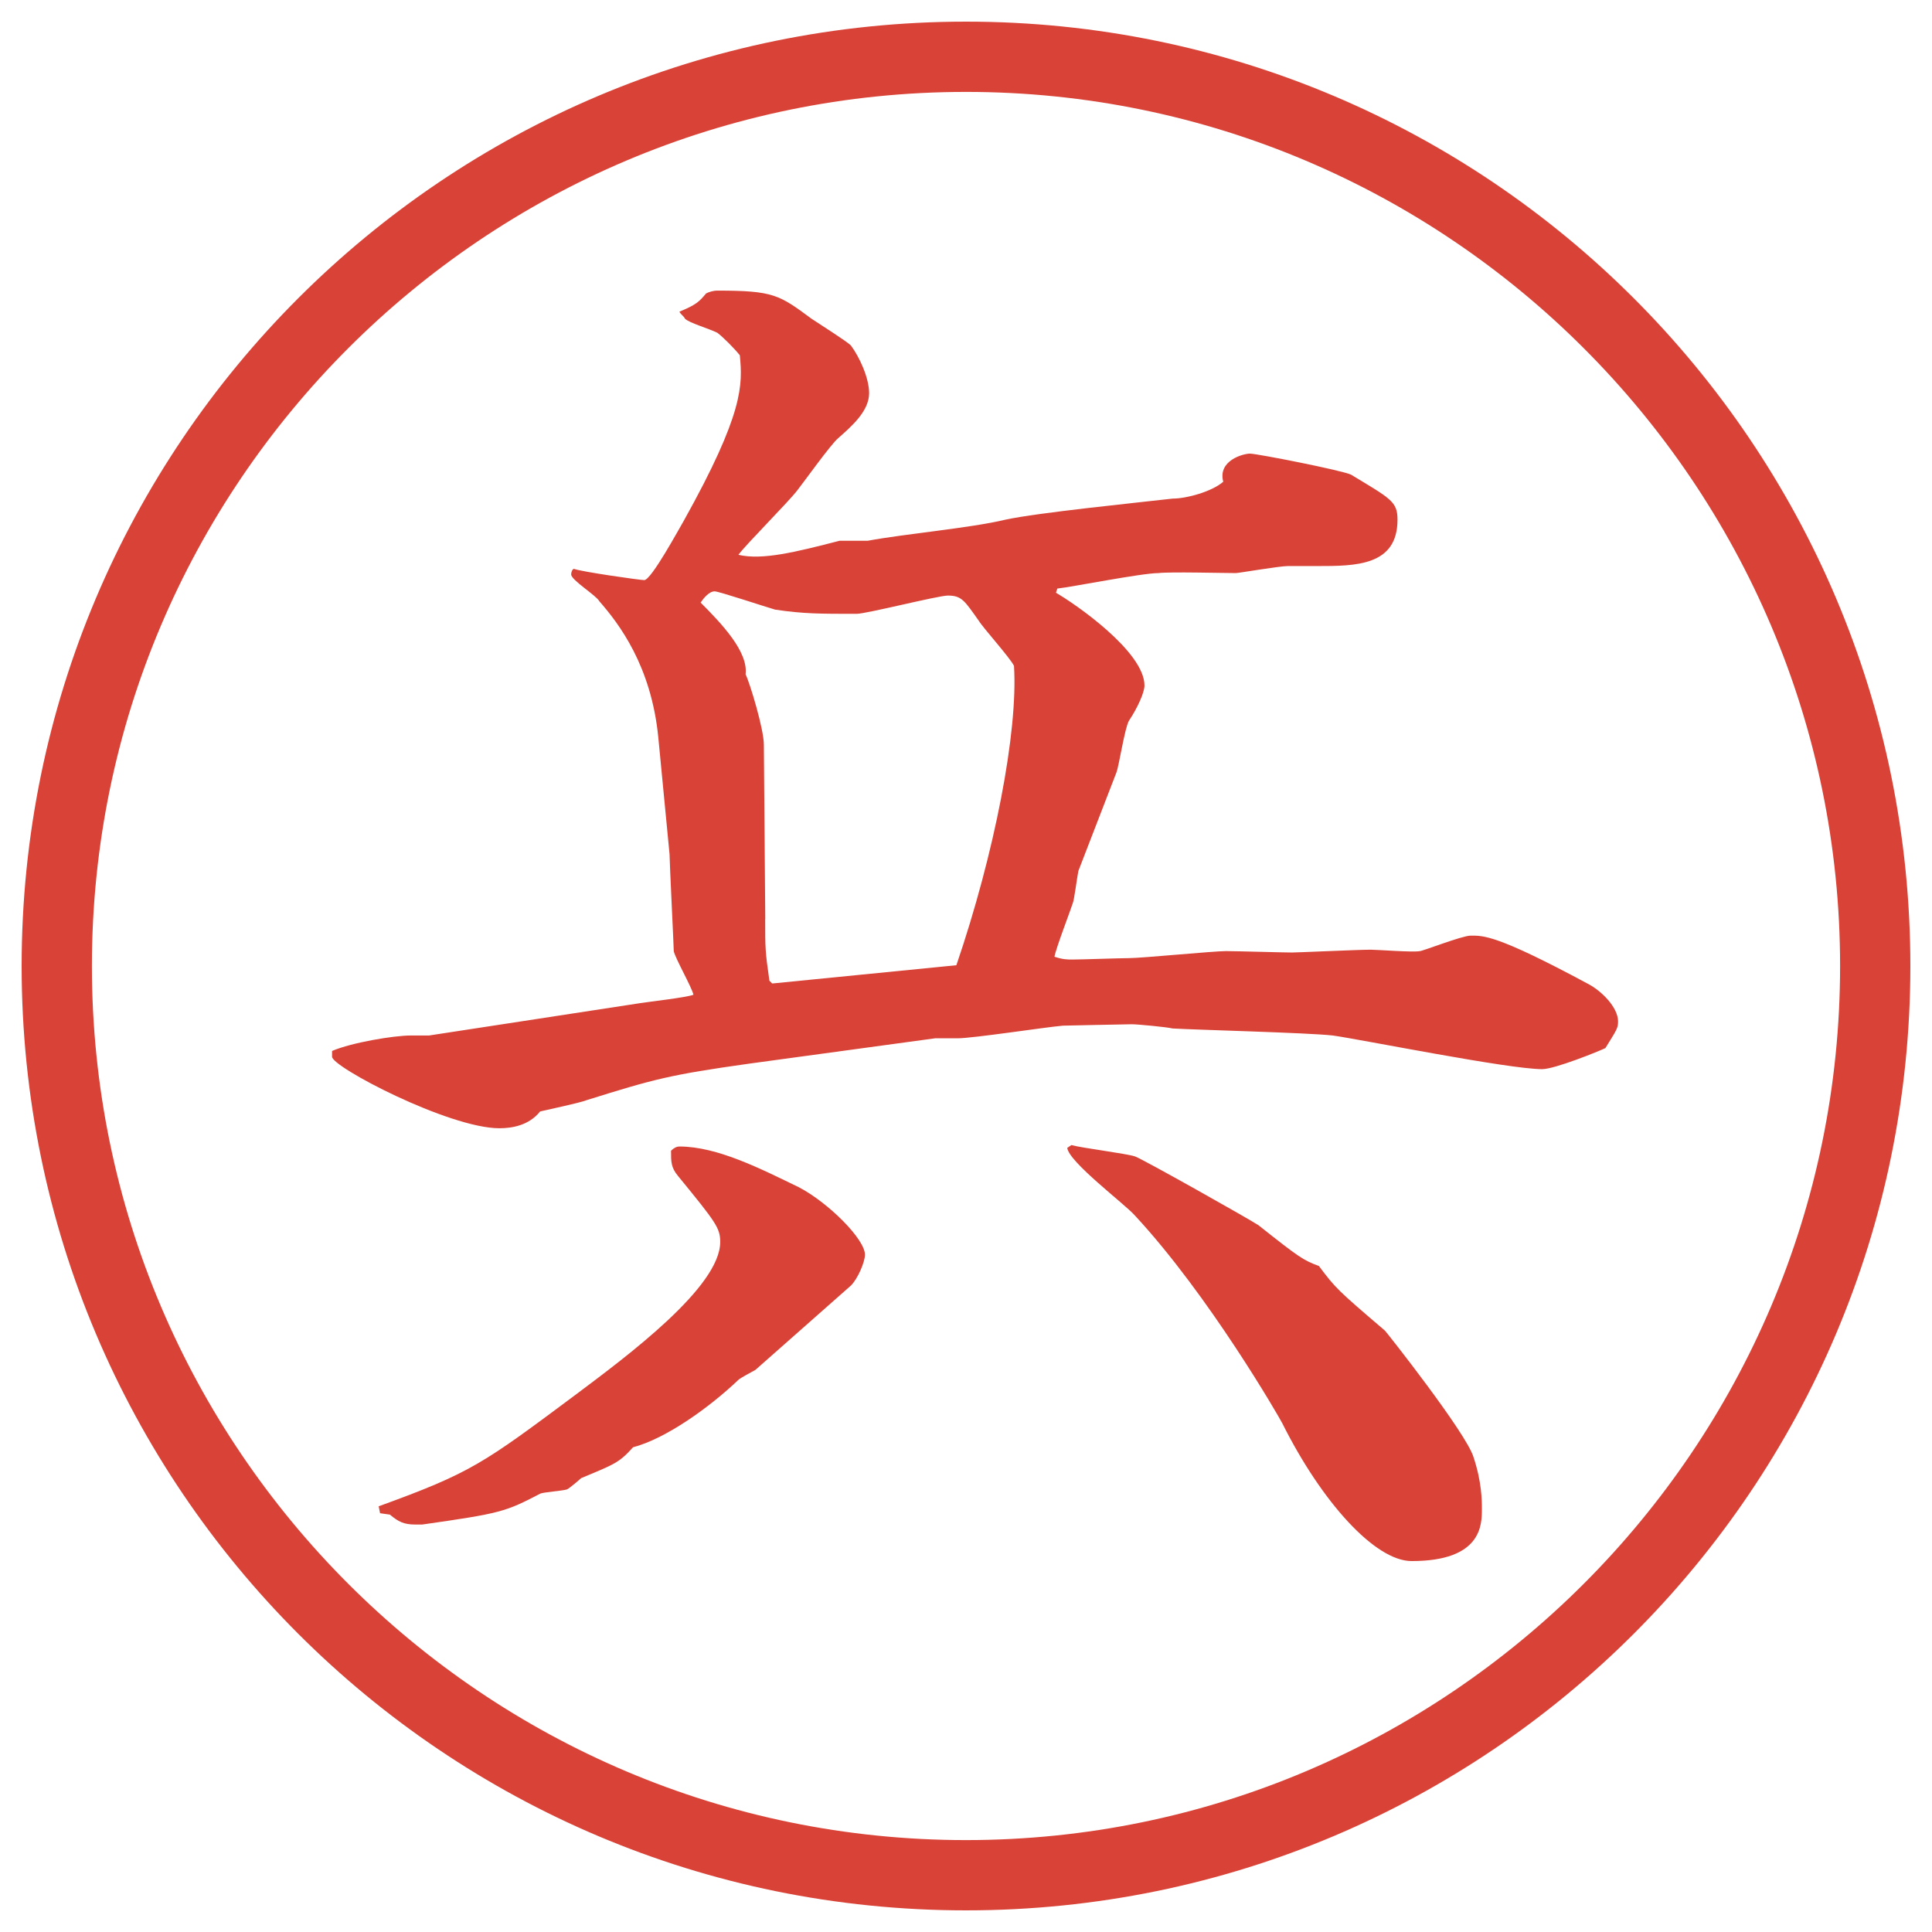
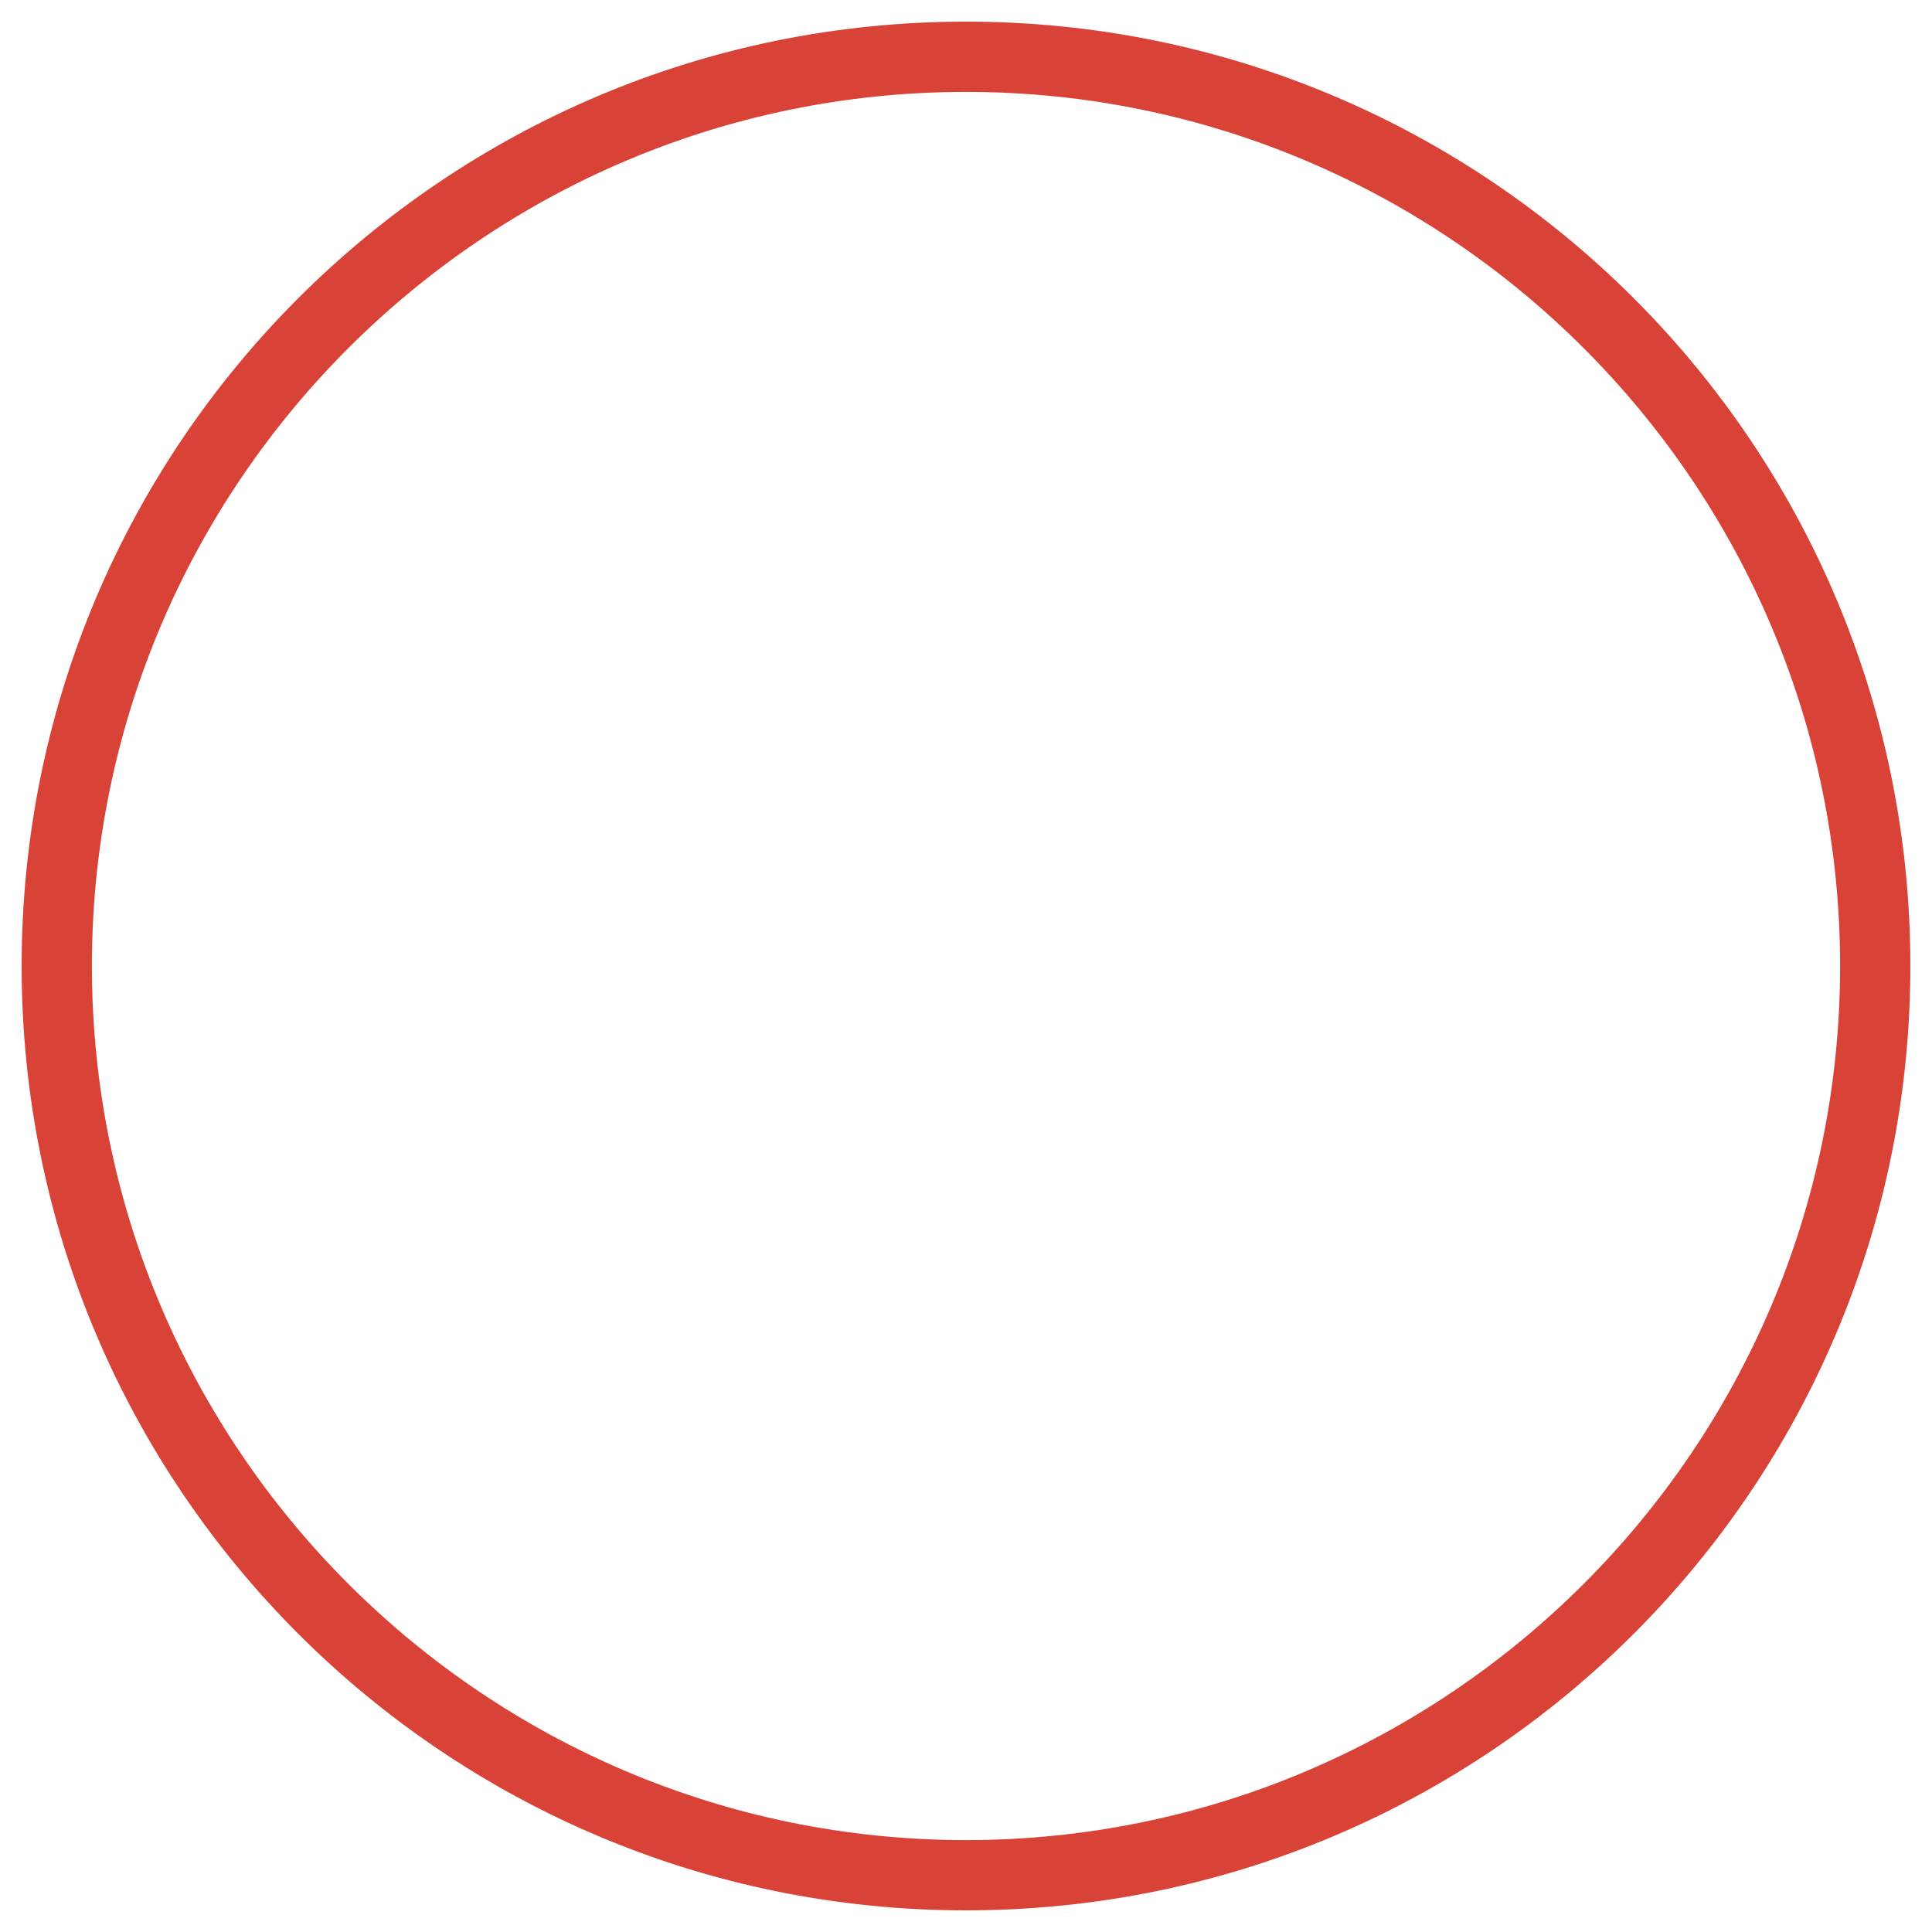
<svg xmlns="http://www.w3.org/2000/svg" version="1.1" viewBox="0 0 27.496 27.496">
  <g>
    <g id="_レイヤー_1" data-name="レイヤー_1">
      <g id="_楕円形_1" data-name="楕円形_1">
        <path d="M13.748,1.308c6.859,0,12.44,5.581,12.44,12.44s-5.581,12.44-12.44,12.44S1.308,20.607,1.308,13.748,6.889,1.308,13.748,1.308M13.748.308C6.325.308.308,6.325.308,13.748s6.017,13.44,13.44,13.44,13.44-6.017,13.44-13.44S21.171.308,13.748.308h0Z" fill="#d94236" />
      </g>
-       <path d="M9.109,14.277c.12-.02.66-.08.76-.12-.02-.1-.26-.52-.28-.62,0-.06-.06-1.28-.06-1.38l-.16-1.661c-.1-1.02-.56-1.62-.84-1.94-.04-.08-.4-.3-.4-.38,0-.04.02-.08.04-.08.1.04.94.16,1,.16.1,0,.5-.74.56-.84.86-1.541.84-1.94.8-2.36-.08-.1-.24-.26-.32-.32-.12-.06-.4-.14-.46-.2-.02-.04-.06-.06-.08-.1.24-.1.28-.14.38-.26.04-.02.1-.04.16-.04.8,0,.88.06,1.34.4.12.08.5.32.56.38.12.16.26.46.26.68,0,.26-.26.48-.44.64-.1.08-.5.64-.58.74-.12.16-.74.78-.84.92.34.08.82-.04,1.44-.2h.4c.54-.1,1.46-.18,1.96-.3.46-.1,1.86-.24,2.38-.3.2,0,.56-.1.72-.24-.08-.3.28-.4.381-.4.1,0,1.32.24,1.439.3.561.34.66.38.66.64,0,.66-.6.66-1.14.66h-.42c-.12,0-.7.1-.74.1-.181,0-.94-.02-1.101,0-.24,0-1.24.2-1.44.22l-.02.06c.279.16,1.26.84,1.26,1.32,0,.1-.1.32-.22.5-.061.1-.141.64-.18.74-.301.78-.341.88-.541,1.4-.02.1-.06.42-.08.46-.039.12-.239.64-.26.76.12.04.181.04.26.04.12,0,.681-.02.801-.02.18,0,1.2-.1,1.38-.1.141,0,.82.02.94.02.08,0,.94-.04,1.12-.04.101,0,.601.04.7.02.04,0,.601-.22.721-.22.18,0,.359-.02,1.66.68.2.1.439.34.439.54,0,.1-.02.12-.18.38-.08.04-.72.3-.9.3-.479,0-2.561-.42-2.98-.479-.36-.04-1.94-.08-2.28-.1-.08-.02-.5-.06-.58-.06-.101,0-.94.02-.98.02-.24.02-1.28.18-1.5.18h-.32l-2.641.36c-1.14.16-1.36.221-2.32.521-.1.04-.58.14-.66.16-.16.2-.4.239-.58.239-.72,0-2.4-.88-2.381-1.02v-.08c.28-.12.88-.22,1.121-.22h.26l3.001-.46ZM5.388,21.438c1.32-.48,1.48-.601,2.821-1.601.72-.54,2.041-1.521,2.041-2.161,0-.199-.06-.279-.6-.939-.1-.12-.1-.2-.1-.36.04-.04.08-.06.12-.06.54,0,1.16.319,1.7.58.42.22.94.739.94.96,0,.1-.1.34-.2.439l-1.36,1.201c-.04.02-.22.119-.24.14-.42.4-1.04.84-1.5.96-.2.221-.26.24-.74.44-.02.02-.16.14-.2.16-.06.02-.34.04-.38.06-.5.26-.56.28-1.681.44h-.1c-.16,0-.24-.04-.36-.141l-.14-.02-.02-.1ZM10.89,13.077c0,.42,0,.46.06.88l.04.04,2.621-.26c.54-1.58.88-3.321.82-4.261-.06-.12-.44-.54-.5-.64-.2-.28-.24-.36-.44-.36-.14,0-1.16.26-1.3.26-.52,0-.76,0-1.16-.06-.14-.04-.8-.26-.86-.26-.08,0-.16.1-.2.16.3.3.68.7.64,1.021.06.12.26.78.26,1l.02,2.48ZM15.25,16.297c.14.04.78.12.9.16.08.02,1.641.9,1.76.98.58.46.641.5.86.58.24.319.261.34.94.92.021.02,1.16,1.46,1.261,1.801.119.359.119.62.119.74,0,.22,0,.739-1,.739-.52,0-1.28-.84-1.84-1.96-.04-.08-1.041-1.82-2.101-2.961-.141-.16-.94-.76-.96-.96l.06-.04Z" fill="#d94236" />
    </g>
  </g>
</svg>